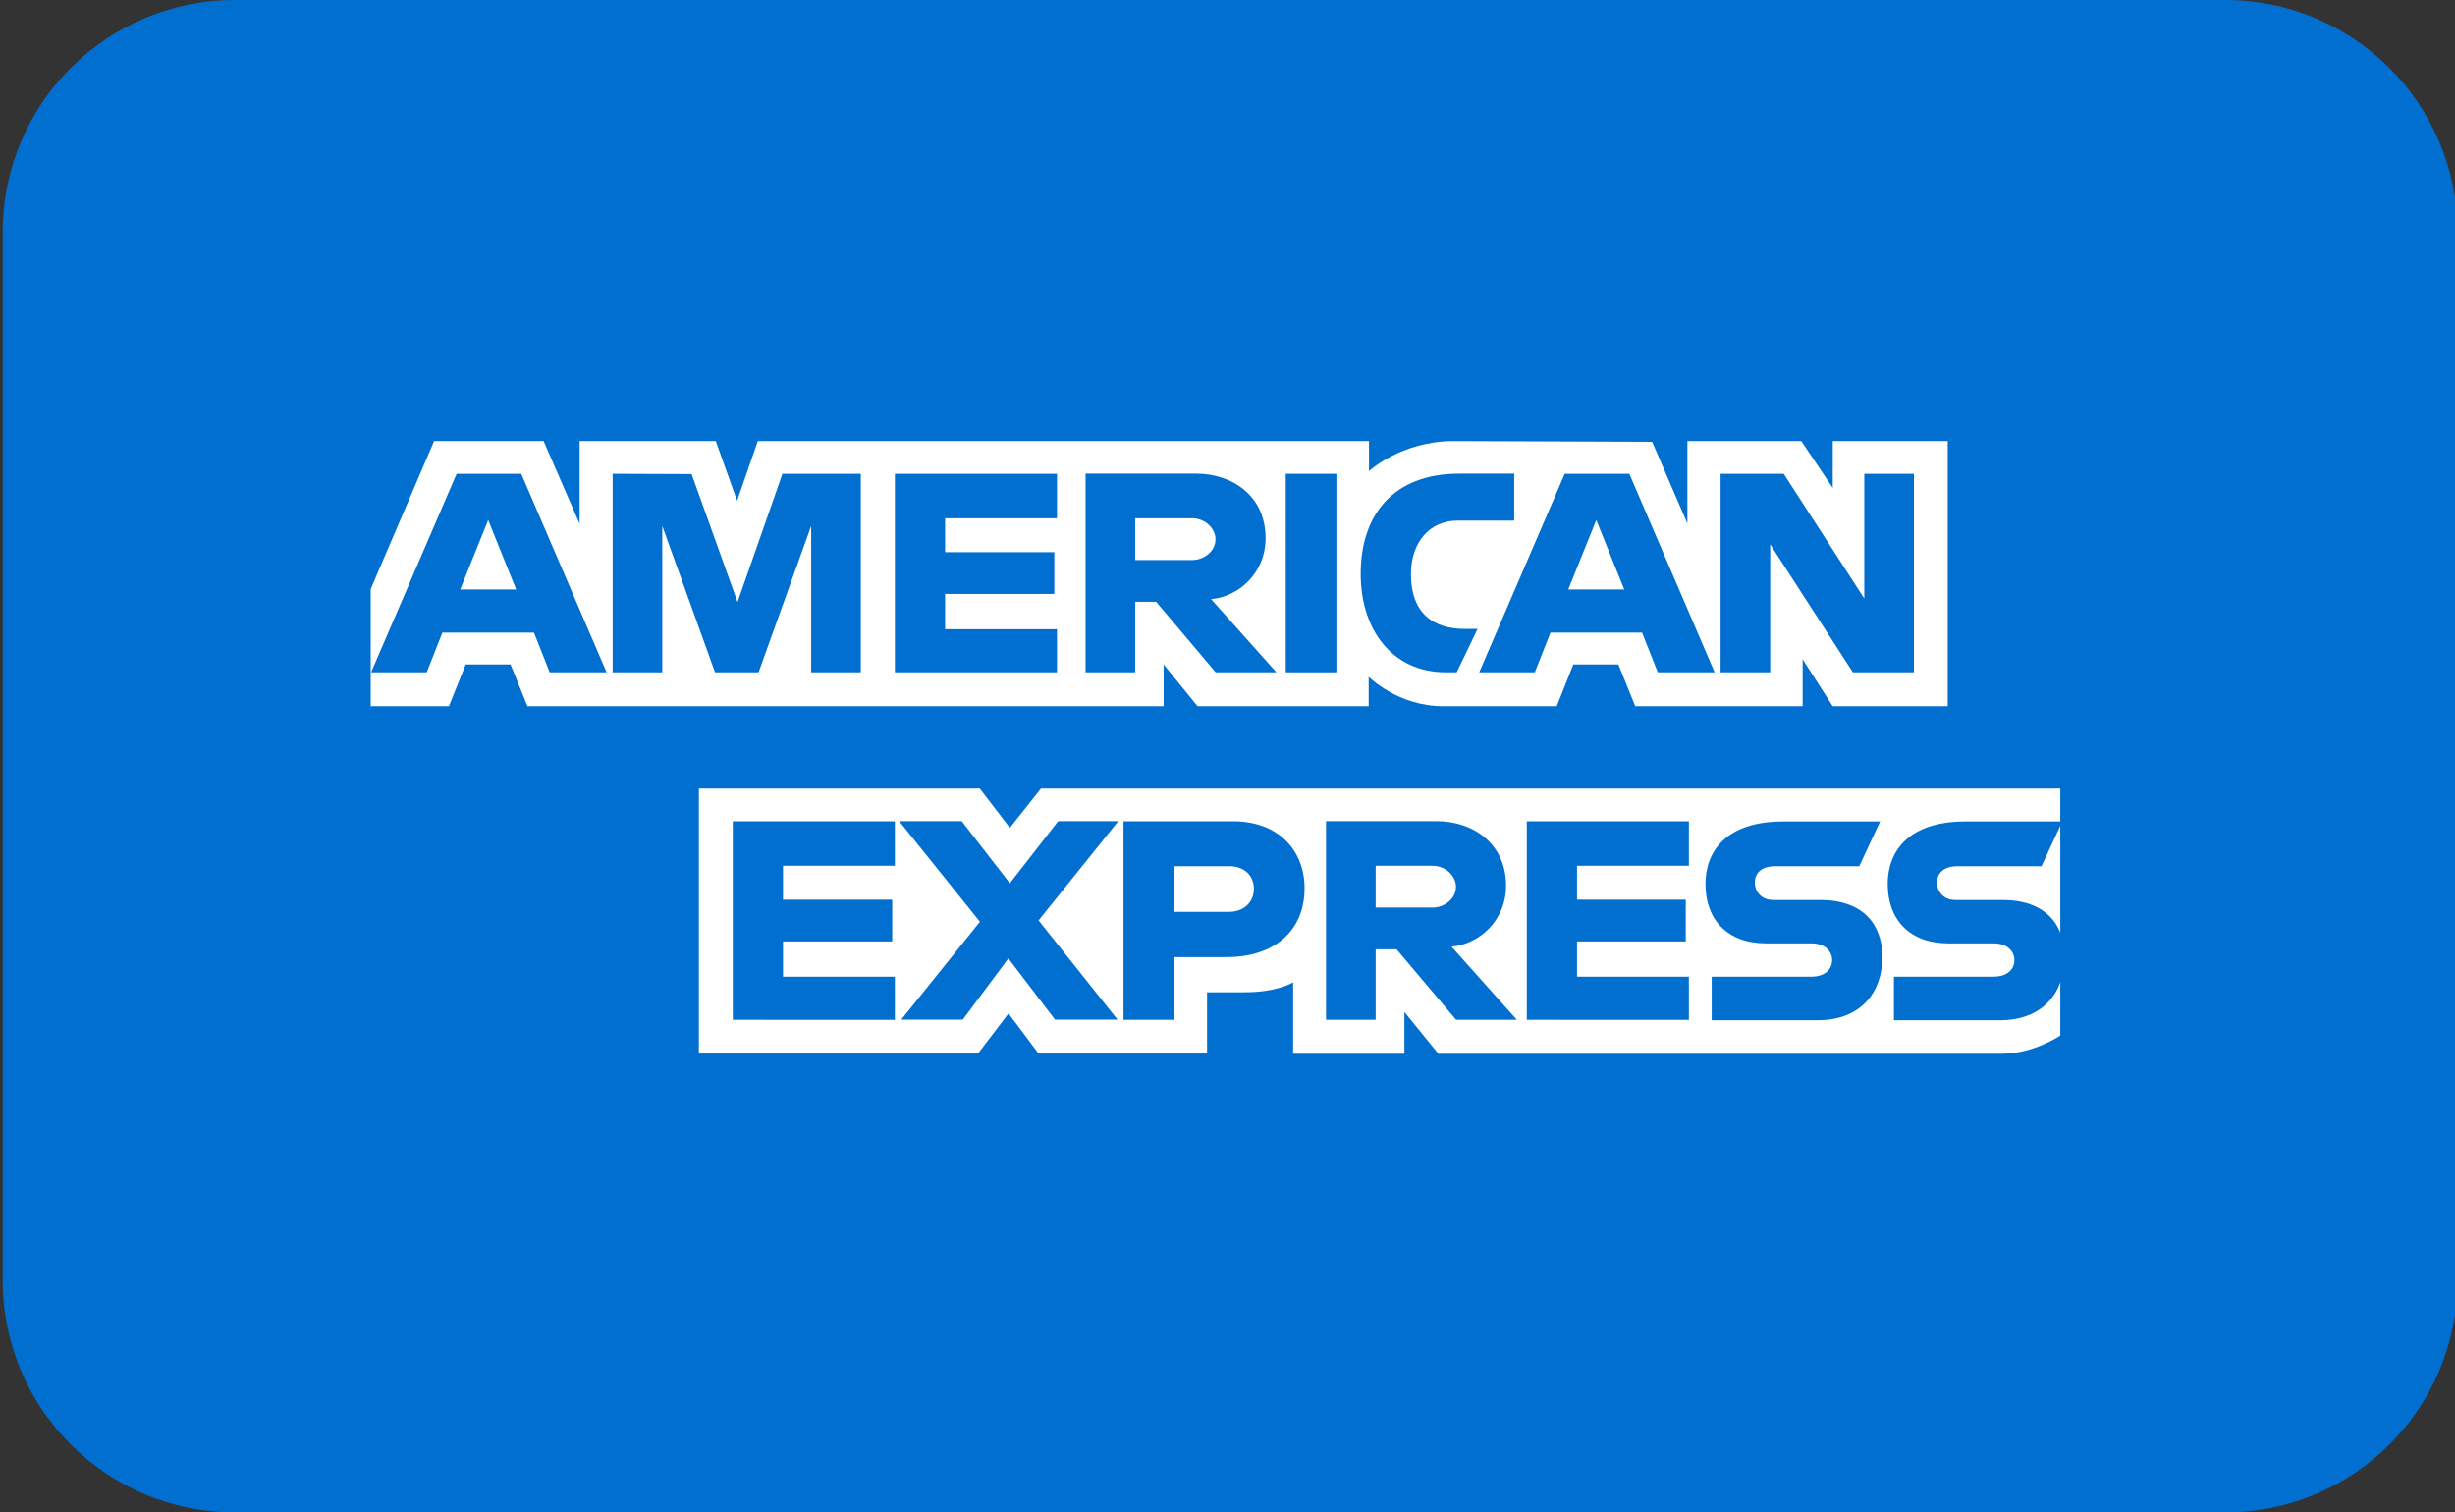
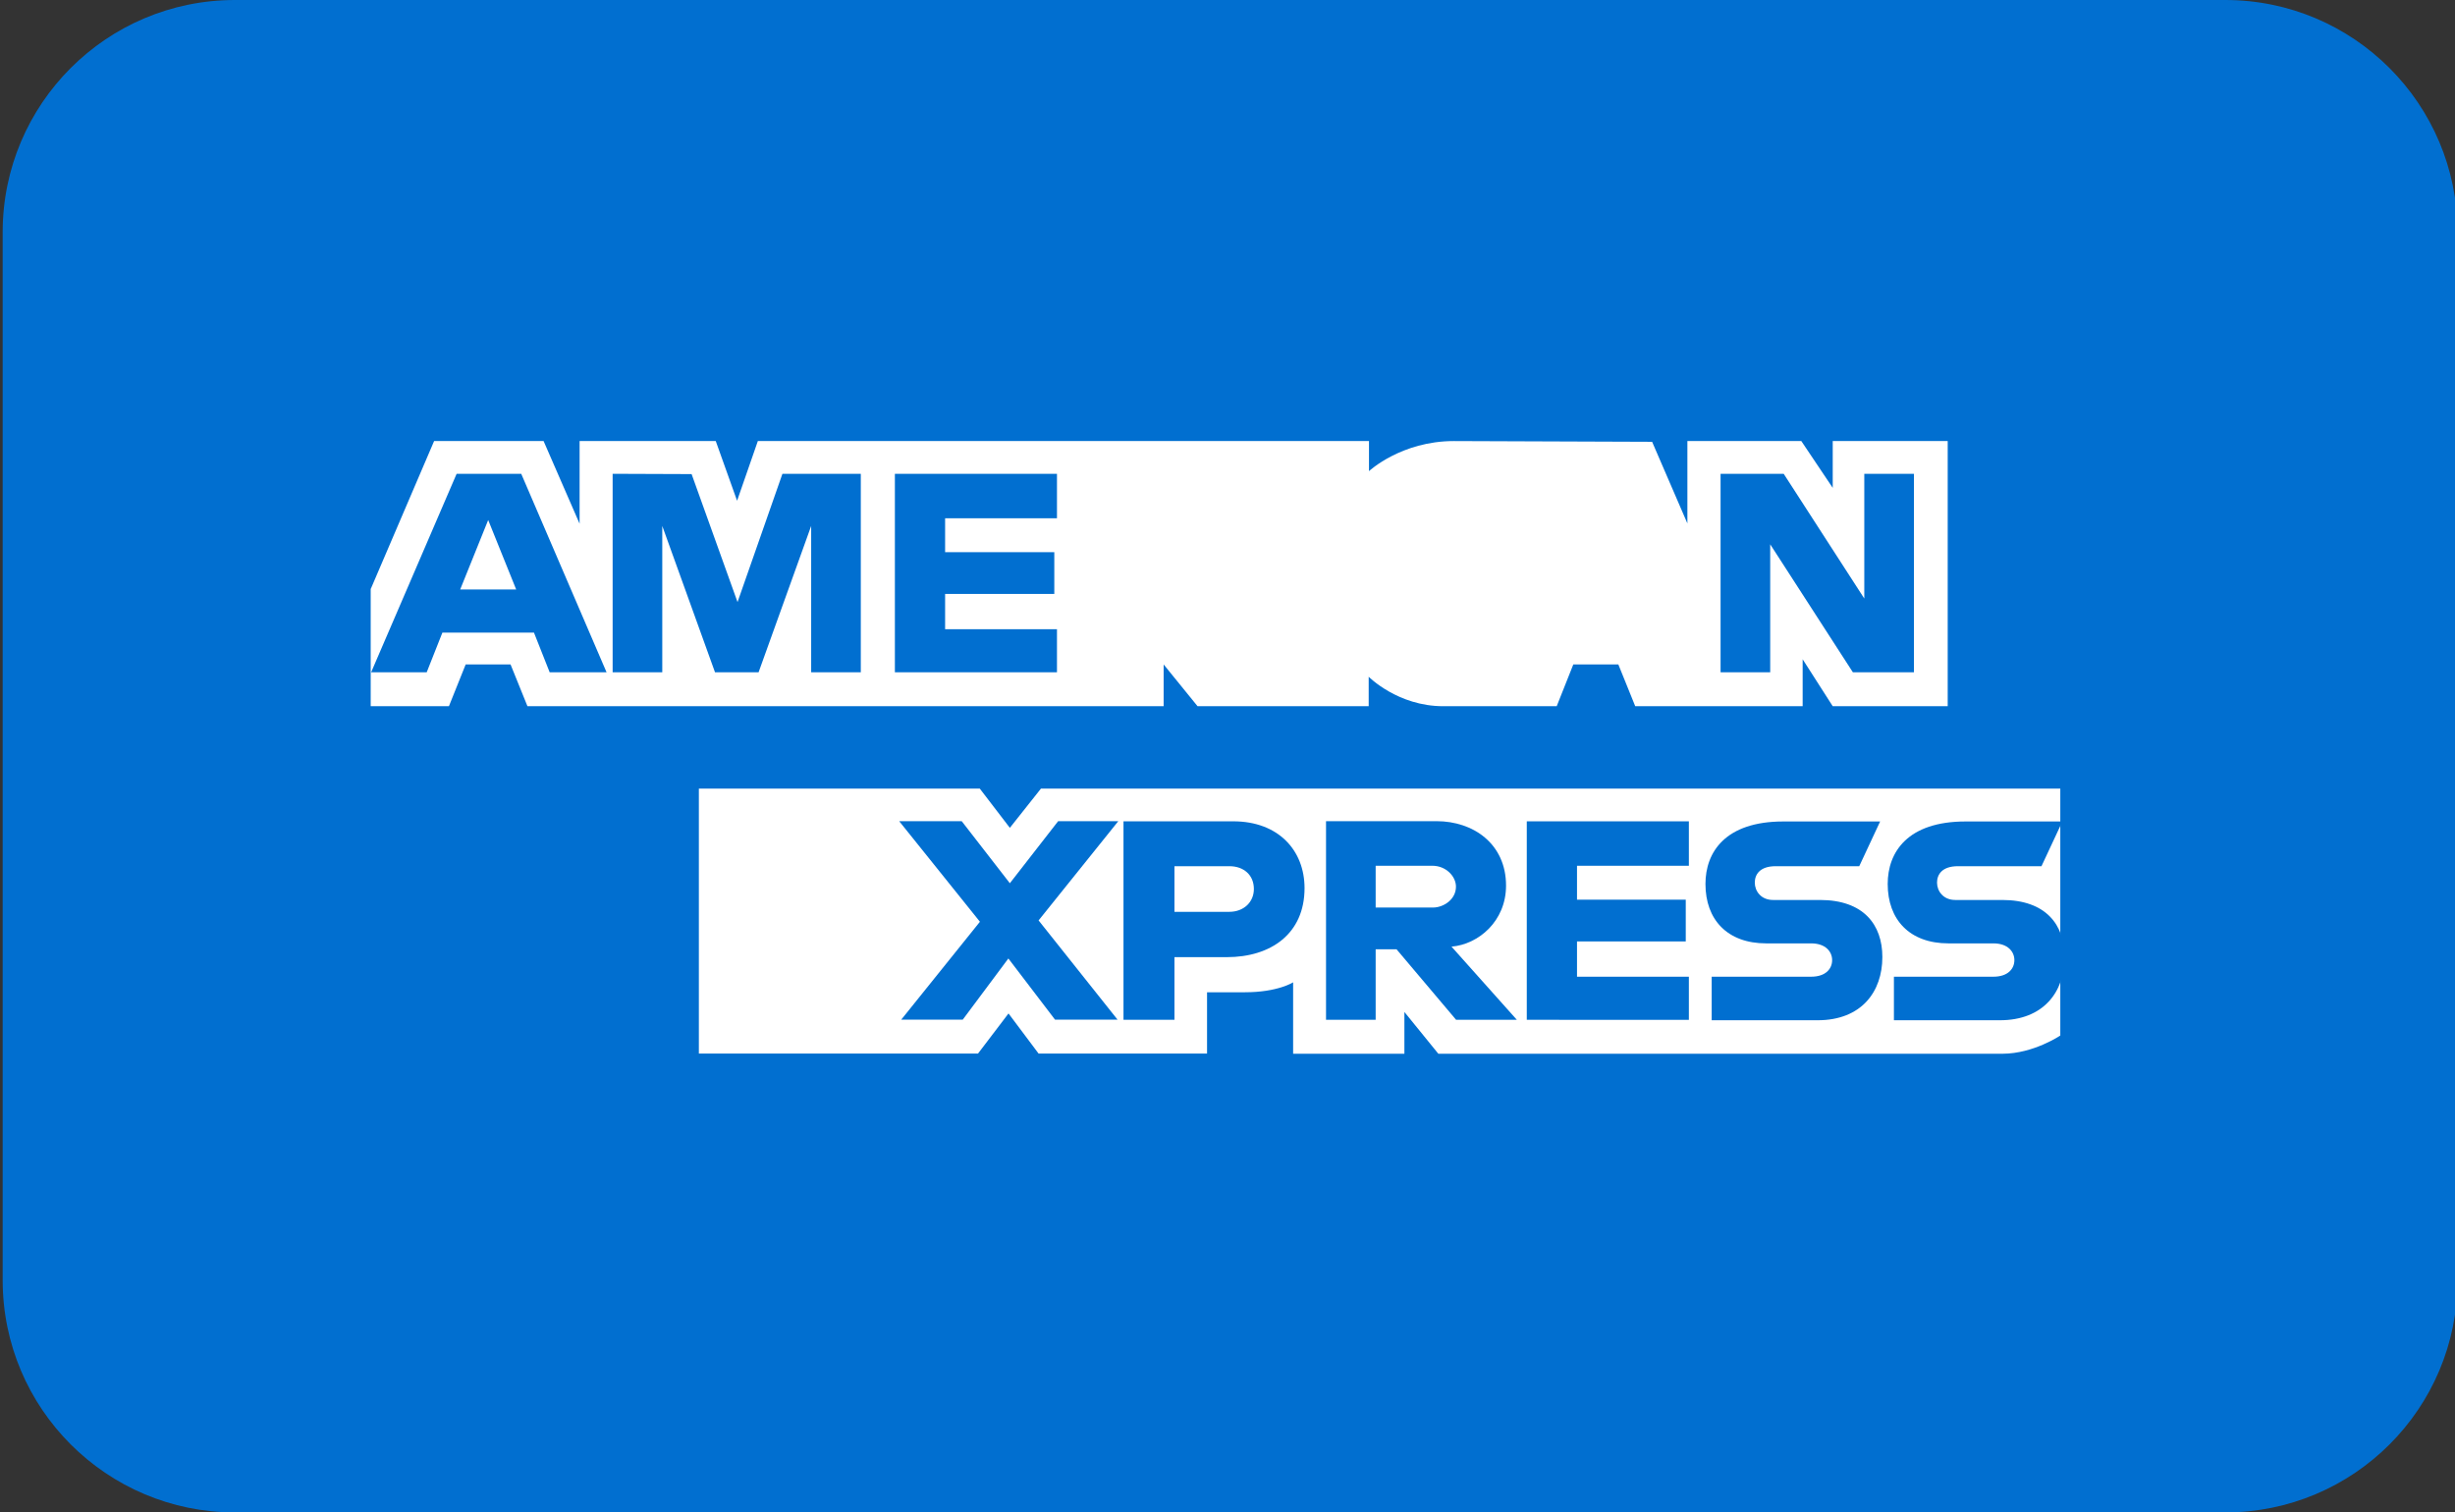
<svg xmlns="http://www.w3.org/2000/svg" version="1.1" id="Layer_1" x="0px" y="0px" viewBox="0 0 165.7 102.1" style="enable-background:new 0 0 165.7 102.1;" xml:space="preserve">
  <rect x="0" y="0" width="165.7" height="102.1" fill="#333333" stroke="none" />
  <style type="text/css">
	.st0{fill:#FCFCFC;}
	.st1{fill:#179BD7;}
	.st2{fill:#253B80;}
	.st3{fill:#222D65;}
	.st4{fill:#1D5B99;}
	.st5{fill:#FFFFFF;}
	.st6{fill:#FF5F00;}
	.st7{fill:#EB001B;}
	.st8{fill:#F79E1B;}
	.st9{clip-path:url(#SVGID_00000165225964354111159500000001997074537964299401_);}
	.st10{fill-rule:evenodd;clip-rule:evenodd;fill:#1D5B99;}
	.st11{fill-rule:evenodd;clip-rule:evenodd;fill:#E7A83A;}
	.st12{fill:#6C6BBD;}
	.st13{fill:#0099DF;}
	.st14{fill:#231F20;}
	.st15{fill:#016FD0;}
	.st16{fill-rule:evenodd;clip-rule:evenodd;fill:#FF9900;}
	.st17{fill-rule:evenodd;clip-rule:evenodd;}
</style>
  <g>
    <path class="st15" d="M150.19,102.1H15.86c-8.66,0-15.68-7.02-15.68-15.68V15.68C0.18,7.02,7.2,0,15.86,0h134.33   c8.66,0,15.68,7.02,15.68,15.68v70.73C165.88,95.08,158.86,102.1,150.19,102.1z" />
    <g id="layer1" transform="translate(-55.5,-1002.345)">
      <path id="path3078" class="st15" d="M80.53,1016.2h114.03v39.38l-5.64,8.82l5.64,7.85v22.41H80.53v-44.63l3.53-4.06l-3.53-3.88    V1016.2z" />
      <path id="path3082" class="st5" d="M102.67,1073.48v-17.9h18.96l2.03,2.65l2.1-2.65h68.8v16.67c0,0-1.8,1.22-3.88,1.23h-38.1    l-2.29-2.82v2.82h-7.51v-4.82c0,0-1.03,0.67-3.25,0.67h-2.56v4.14H125.6l-2.03-2.71l-2.06,2.71H102.67z" />
      <path id="path3080" class="st5" d="M80.53,1042.09l4.27-9.97h7.39l2.43,5.58v-5.58h9.19l1.44,4.03l1.4-4.03h41.25v2.03    c0,0,2.17-2.03,5.73-2.03l13.38,0.05l2.38,5.51v-5.56h7.69l2.12,3.16v-3.16h7.76v17.9h-7.76l-2.03-3.17v3.17h-11.3l-1.14-2.82    h-3.04l-1.12,2.82h-7.66c-3.07,0-5.03-1.99-5.03-1.99v1.99h-11.55l-2.29-2.82v2.82H91.1l-1.14-2.82h-3.03l-1.13,2.82h-5.28    V1042.09z" />
      <path id="path3046" class="st15" d="M86.32,1034.33l-5.77,13.4h3.75l1.06-2.68h6.18l1.06,2.68h3.84l-5.76-13.4H86.32    L86.32,1034.33z M88.45,1037.45l1.89,4.69h-3.78L88.45,1037.45z" />
      <path id="path3048" class="st15" d="M96.85,1047.73v-13.4l5.33,0.02l3.1,8.64l3.03-8.66h5.29v13.4h-3.35v-9.88l-3.55,9.88h-2.94    l-3.56-9.88v9.88H96.85z" />
      <path id="path3050" class="st15" d="M115.9,1047.73v-13.4h10.94v3h-7.55v2.29h7.37v2.82h-7.37v2.38h7.55v2.91H115.9z" />
-       <path id="path3052" class="st15" d="M128.77,1034.33v13.4h3.35v-4.76h1.41l4.02,4.76h4.1l-4.41-4.94    c1.81-0.15,3.68-1.71,3.68-4.12c0-2.82-2.21-4.35-4.69-4.35H128.77L128.77,1034.33z M132.12,1037.33h3.83    c0.92,0,1.59,0.72,1.59,1.41c0,0.89-0.87,1.41-1.54,1.41h-3.88V1037.33L132.12,1037.33z" />
-       <path id="path3054" class="st15" d="M145.7,1047.73h-3.42v-13.4h3.42V1047.73z" />
-       <path id="path3056" class="st15" d="M153.82,1047.73h-0.74c-3.57,0-5.74-2.82-5.74-6.65c0-3.93,2.15-6.76,6.66-6.76h3.7v3.17    h-3.84c-1.83,0-3.13,1.43-3.13,3.62c0,2.6,1.48,3.69,3.62,3.69h0.88L153.82,1047.73z" />
-       <path id="path3058" class="st15" d="M161.11,1034.33l-5.77,13.4h3.75l1.06-2.68h6.18l1.06,2.68h3.84l-5.76-13.4H161.11    L161.11,1034.33z M163.24,1037.45l1.89,4.69h-3.78L163.24,1037.45L163.24,1037.45z" />
      <path id="path3060" class="st15" d="M171.63,1047.73v-13.4h4.26l5.44,8.42v-8.42h3.35v13.4h-4.12l-5.58-8.64v8.64H171.63z" />
-       <path id="path3062" class="st15" d="M104.96,1071.19v-13.4h10.94v3h-7.55v2.29h7.37v2.82h-7.37v2.38h7.55v2.91H104.96z" />
      <path id="path3064" class="st15" d="M158.55,1071.19v-13.4h10.94v3h-7.55v2.29h7.34v2.82h-7.34v2.38h7.55v2.91H158.55z" />
      <path id="path3066" class="st15" d="M116.32,1071.19l5.32-6.62l-5.45-6.79h4.22l3.25,4.19l3.26-4.19h4.06l-5.38,6.7l5.33,6.7    h-4.22l-3.15-4.13l-3.08,4.13H116.32z" />
      <path id="path3068" class="st15" d="M131.33,1057.79v13.4h3.44v-4.23h3.53c2.98,0,5.25-1.58,5.25-4.66c0-2.55-1.77-4.51-4.81-4.51    H131.33L131.33,1057.79z M134.77,1060.82h3.71c0.96,0,1.65,0.59,1.65,1.54c0,0.89-0.69,1.54-1.66,1.54h-3.7V1060.82    L134.77,1060.82z" />
      <path id="path3072" class="st15" d="M145,1057.79v13.4h3.35v-4.76h1.41l4.02,4.76h4.1l-4.41-4.94c1.81-0.15,3.68-1.71,3.68-4.12    c0-2.82-2.21-4.35-4.69-4.35H145L145,1057.79z M148.35,1060.79h3.83c0.92,0,1.59,0.72,1.59,1.41c0,0.89-0.87,1.41-1.54,1.41h-3.88    V1060.79z" />
      <path id="path3074" class="st15" d="M171.03,1071.19v-2.91h6.71c0.99,0,1.42-0.54,1.42-1.12c0-0.56-0.43-1.13-1.42-1.13h-3.03    c-2.63,0-4.1-1.61-4.1-4.01c0-2.15,1.34-4.22,5.26-4.22h6.53l-1.41,3.02h-5.64c-1.08,0-1.41,0.57-1.41,1.11    c0,0.56,0.41,1.17,1.23,1.17h3.17c2.94,0,4.21,1.67,4.21,3.85c0,2.35-1.42,4.27-4.37,4.27H171.03z" />
      <path id="path3076" class="st15" d="M183.33,1071.19v-2.91h6.71c0.99,0,1.42-0.54,1.42-1.12c0-0.56-0.43-1.13-1.42-1.13h-3.03    c-2.63,0-4.1-1.61-4.1-4.01c0-2.15,1.34-4.22,5.26-4.22h6.53l-1.41,3.02h-5.64c-1.08,0-1.41,0.57-1.41,1.11    c0,0.56,0.41,1.17,1.23,1.17h3.17c2.94,0,4.21,1.67,4.21,3.85c0,2.35-1.42,4.27-4.37,4.27H183.33z" />
    </g>
  </g>
</svg>